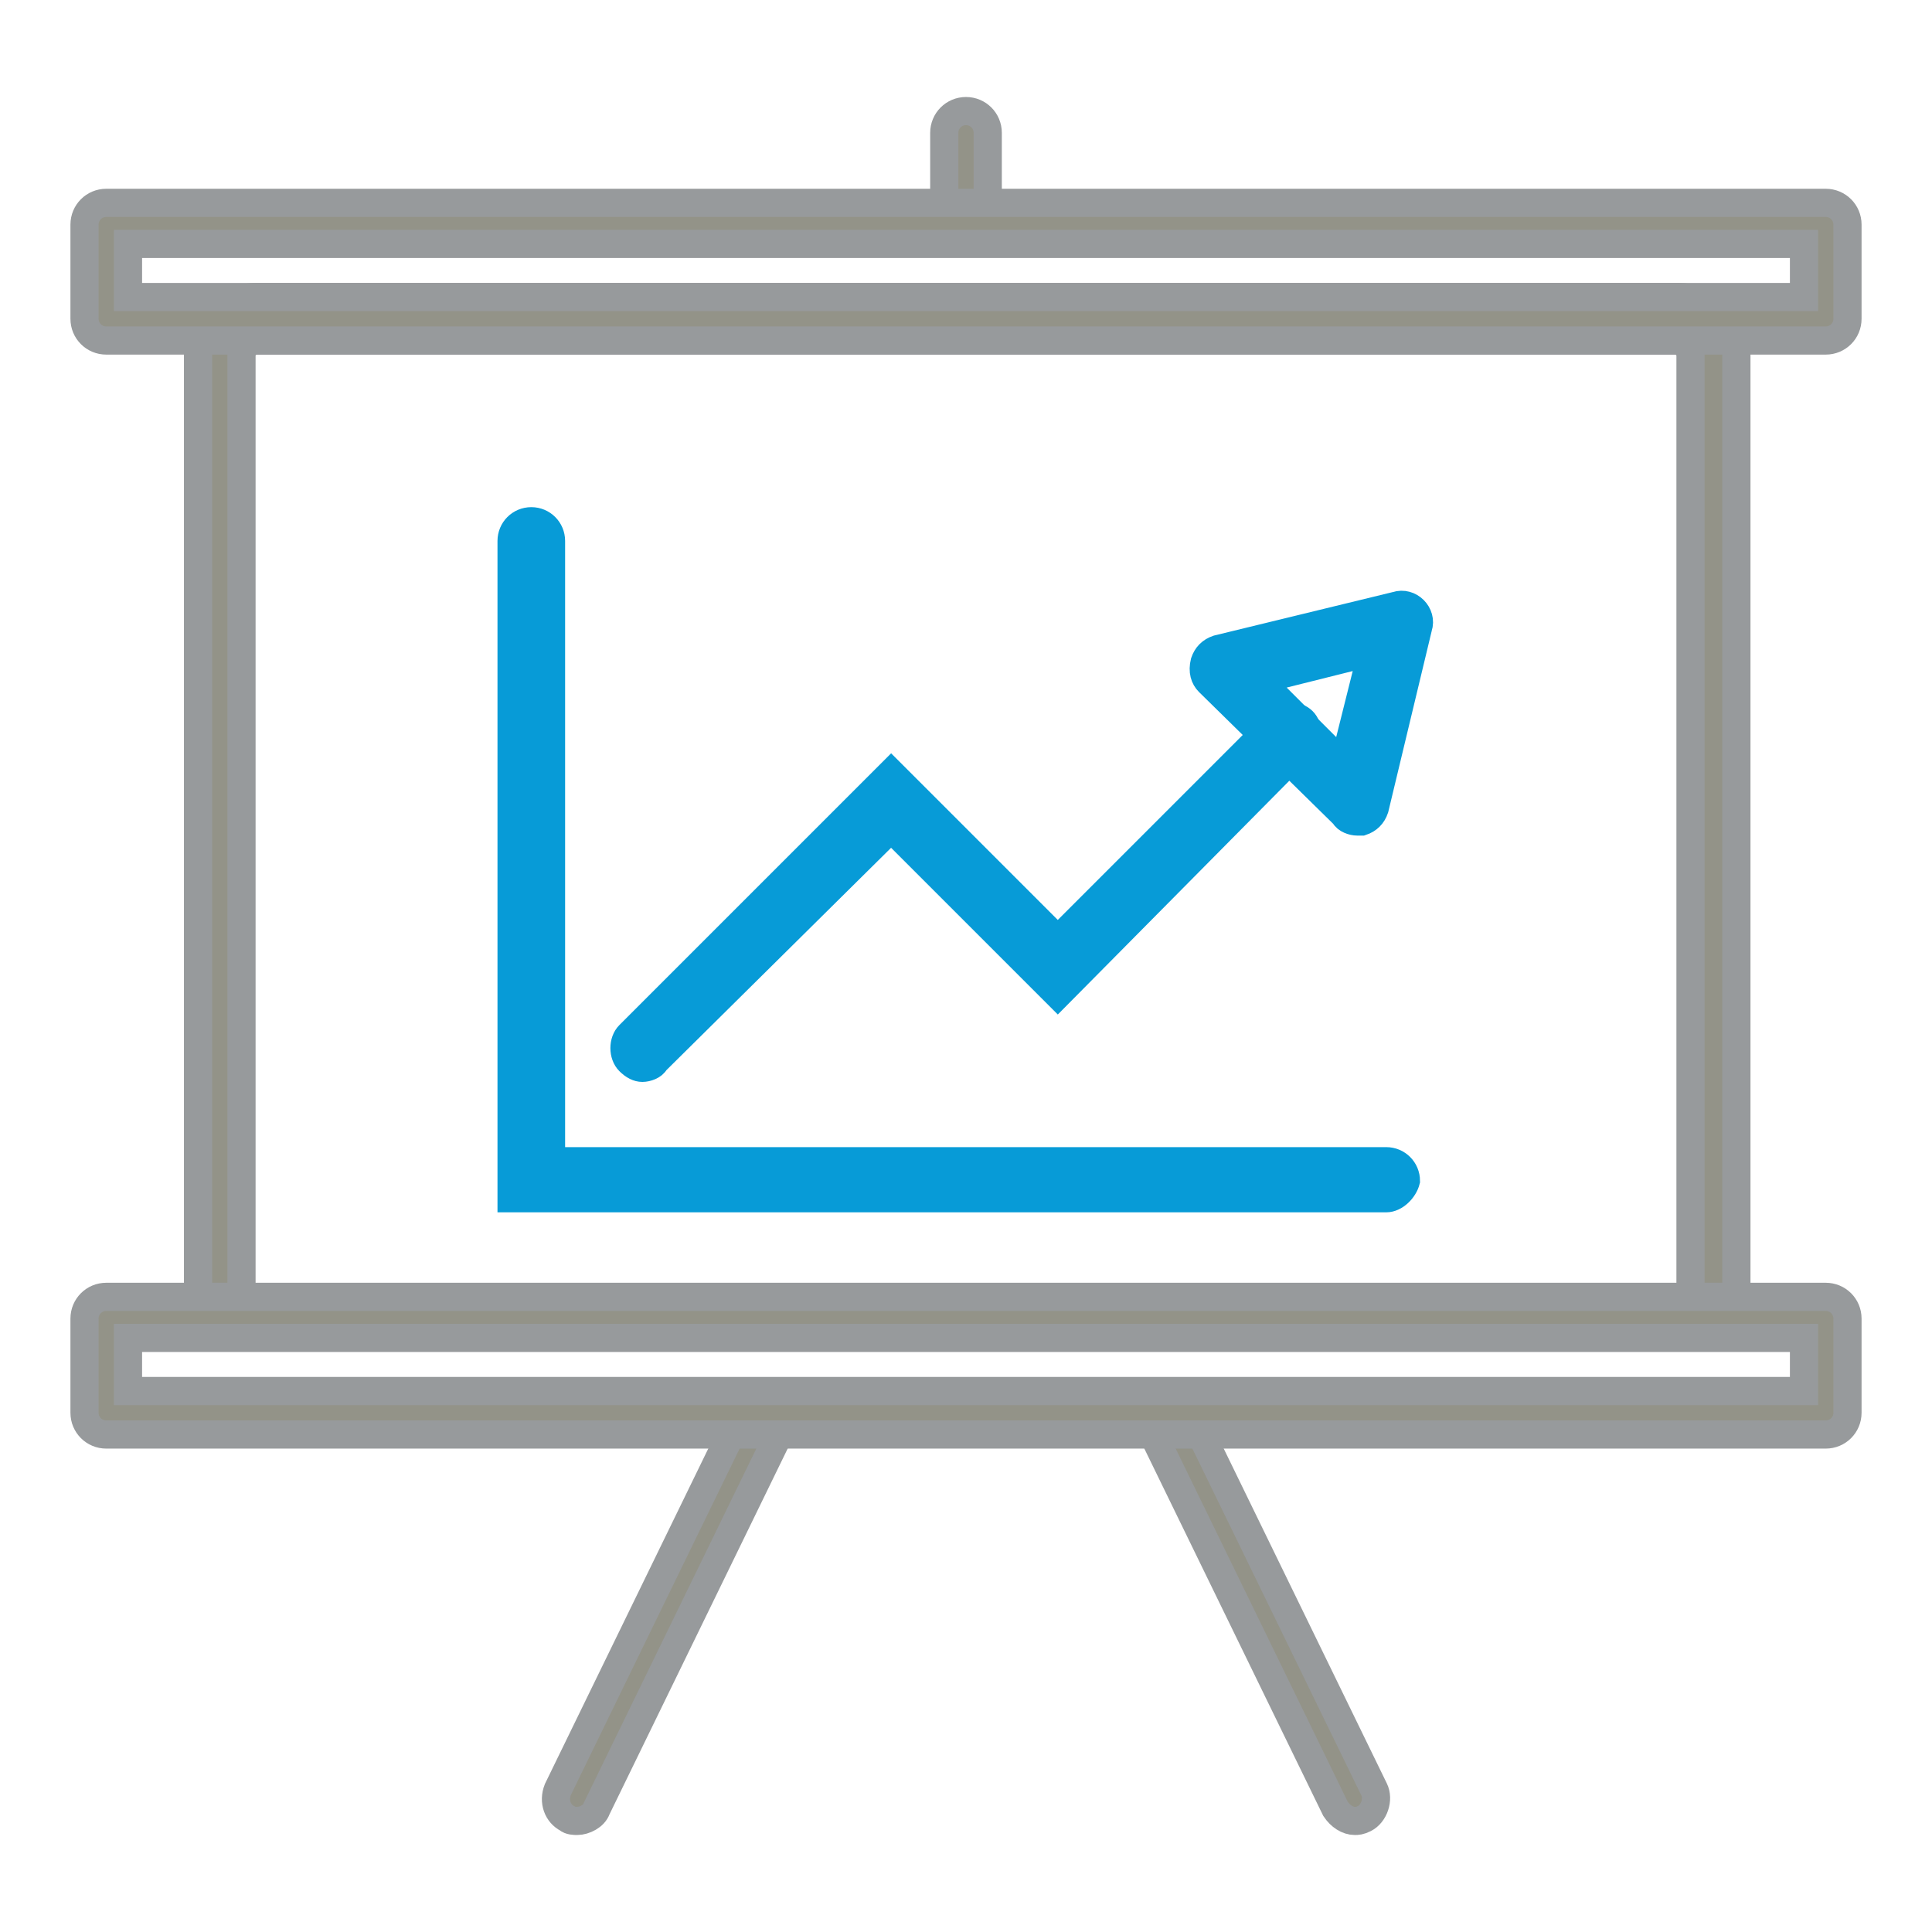
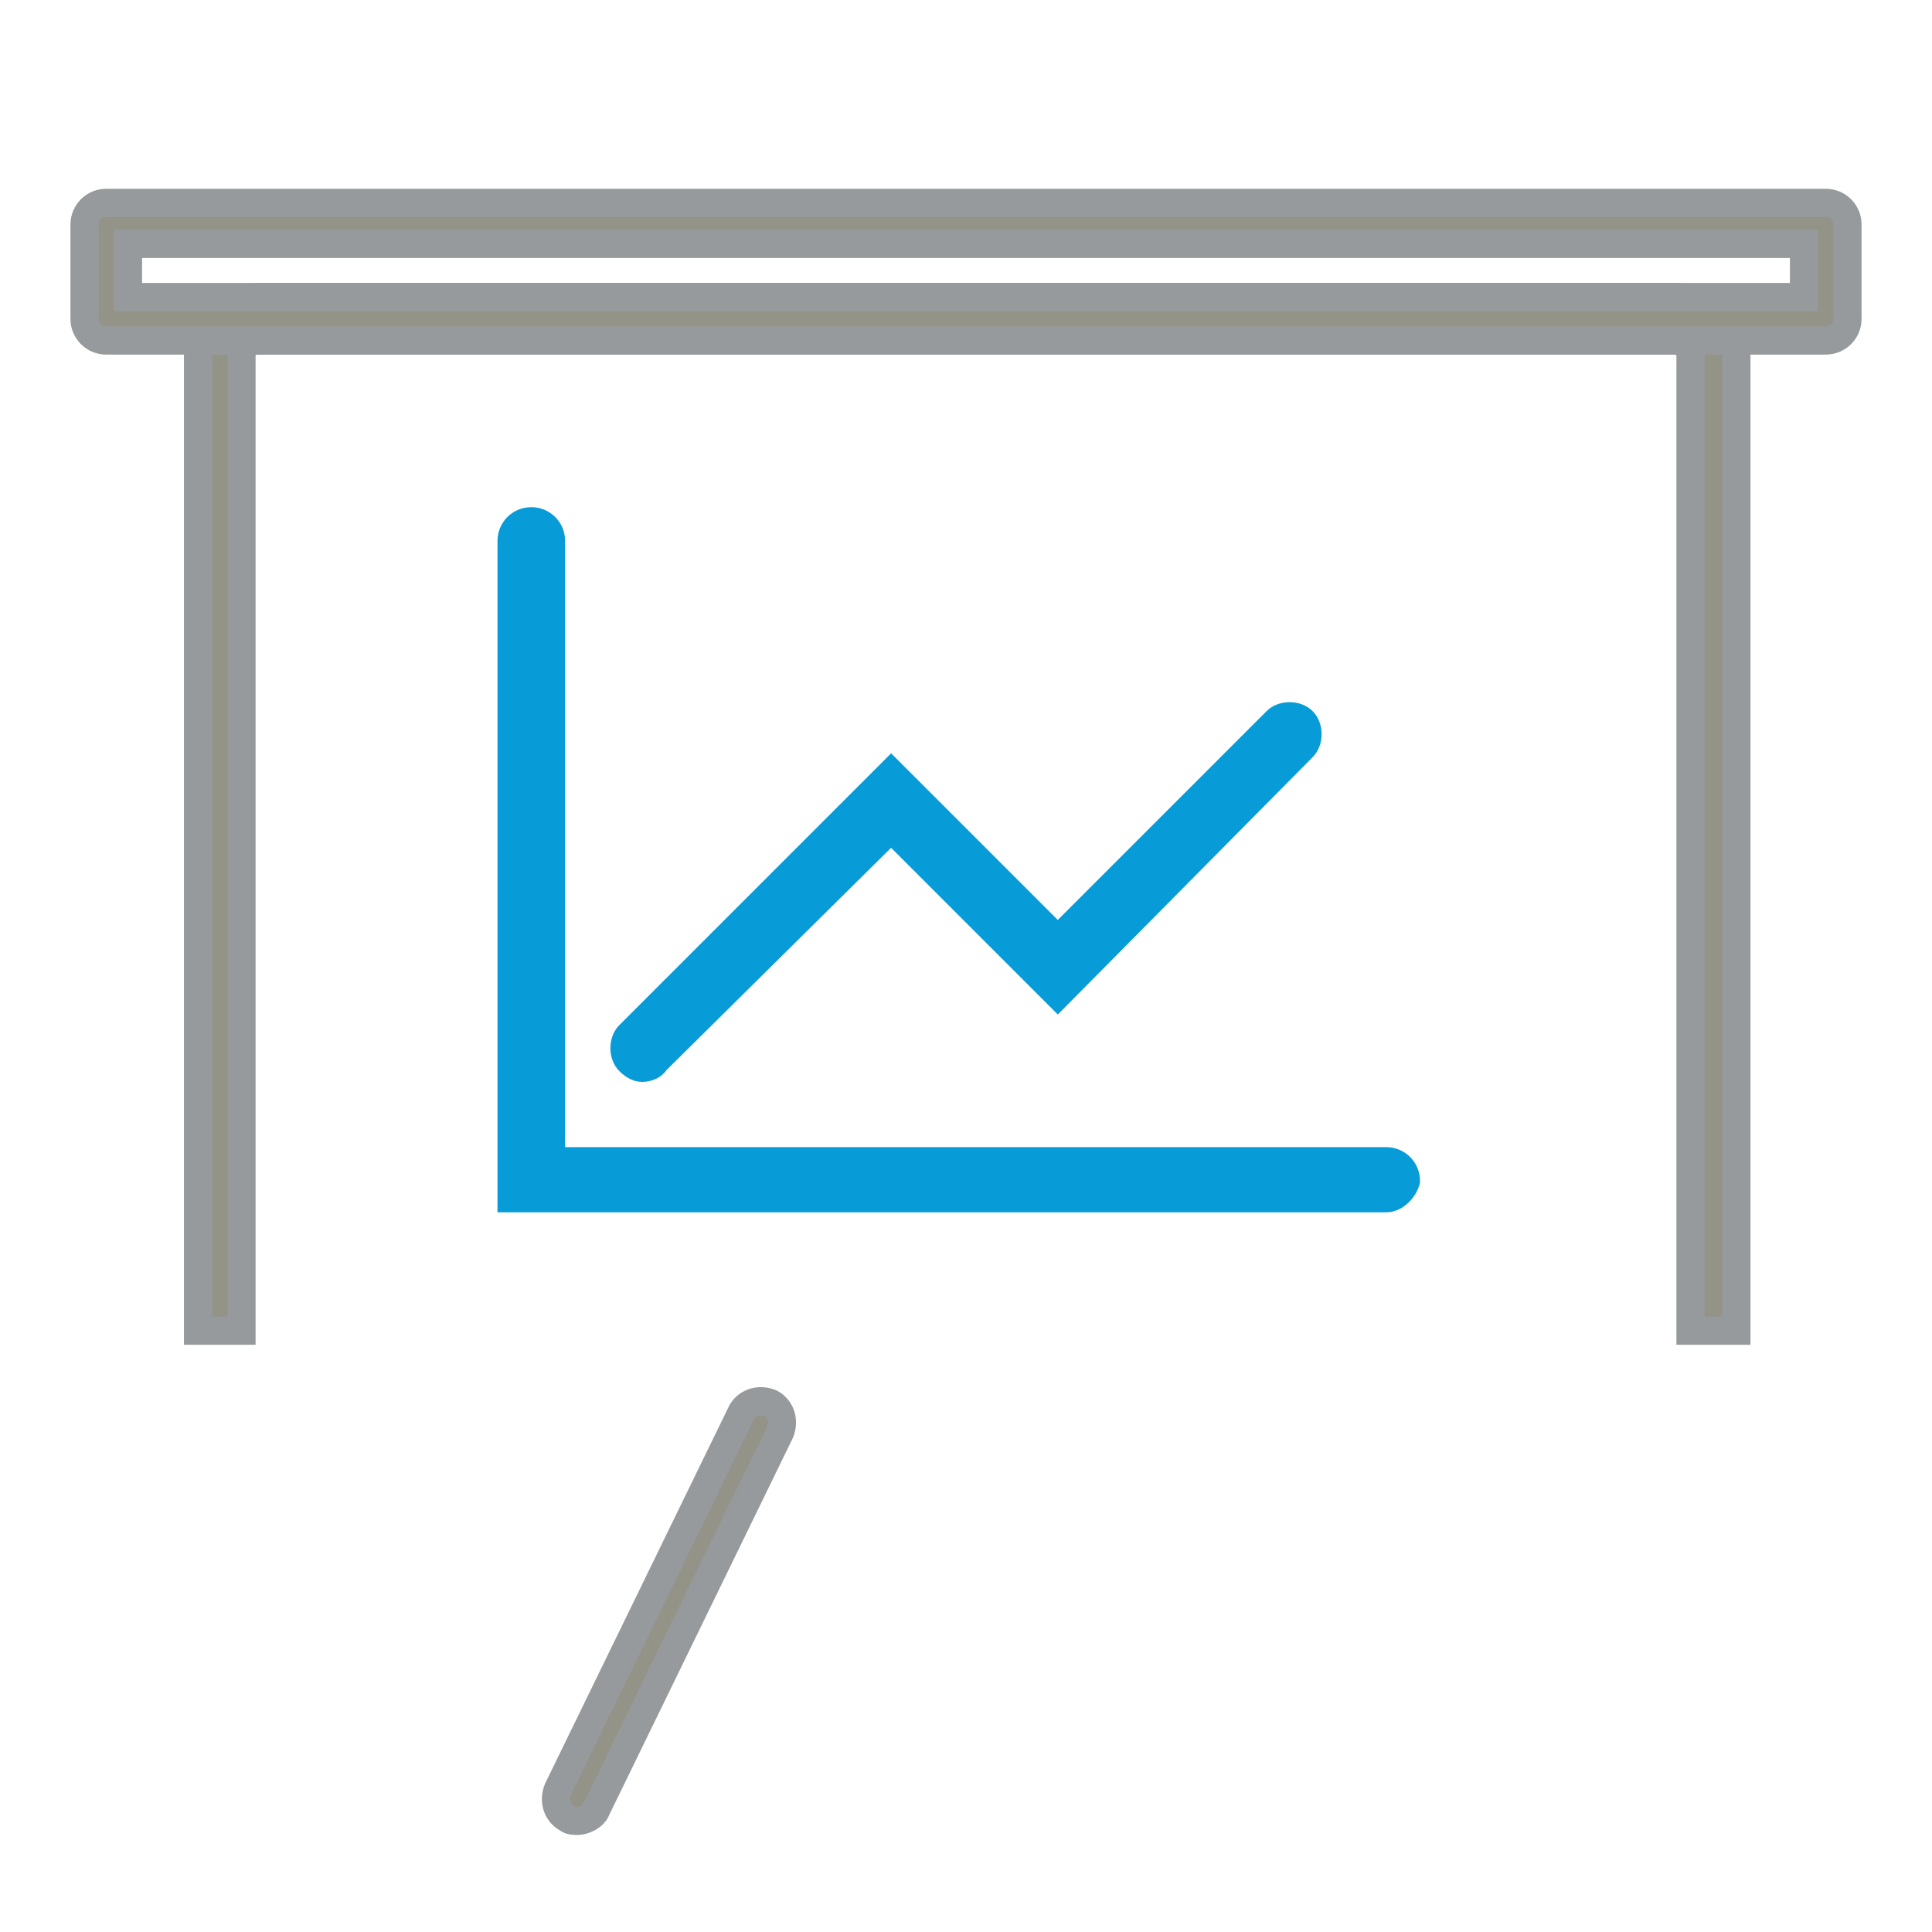
<svg xmlns="http://www.w3.org/2000/svg" version="1.1" x="0px" y="0px" viewBox="0 0 80 80" style="enable-background:new 0 0 80 80;" xml:space="preserve">
  <style type="text/css">
	.st0{fill:#079BD7;stroke:#079BD7;stroke-miterlimit:10;}
	.st1{fill:#939388;stroke:#979A9C;stroke-width:1.167;stroke-miterlimit:10;}
</style>
  <g id="Layer_3">
</g>
  <g id="Layer_2">
    <g>
      <g>
        <g>
          <path class="st0" d="M57.4,49.7H21.1V22.4c0-0.5,0.4-0.9,0.9-0.9c0.5,0,0.9,0.4,0.9,0.9V48h34.5c0.5,0,0.9,0.4,0.9,0.9      C58.2,49.3,57.8,49.7,57.4,49.7z" />
        </g>
        <g>
          <g>
            <path class="st0" d="M26.6,44.3c-0.2,0-0.4-0.1-0.6-0.3c-0.3-0.3-0.3-0.9,0-1.2l10.9-10.9l6.9,6.9l9-9c0.3-0.3,0.9-0.3,1.2,0       c0.3,0.3,0.3,0.9,0,1.2L43.8,41.3l-6.9-6.9L27.2,44C27.1,44.2,26.8,44.3,26.6,44.3z" />
          </g>
          <g>
-             <path class="st0" d="M56.2,34.1c-0.2,0-0.5-0.1-0.6-0.3L50,28.3c-0.2-0.2-0.3-0.5-0.2-0.9c0.1-0.3,0.3-0.5,0.6-0.6l7.4-1.8       c0.3-0.1,0.6,0,0.8,0.2c0.2,0.2,0.3,0.5,0.2,0.8L57,33.5c-0.1,0.3-0.3,0.5-0.6,0.6C56.3,34.1,56.2,34.1,56.2,34.1z M52.3,28.2       l3.3,3.3l1.1-4.4L52.3,28.2z" />
-           </g>
+             </g>
        </g>
      </g>
      <g>
        <path class="st1" d="M71.8,55.1H70V14.7c0-0.3-0.3-0.6-0.6-0.6H10.6c-0.3,0-0.6,0.3-0.6,0.6v40.4H8.2V14.7c0-1.3,1.1-2.4,2.4-2.4     h58.9c1.3,0,2.4,1.1,2.4,2.4V55.1z" />
      </g>
      <g>
        <g>
          <path class="st1" d="M23.9,75.4c-0.1,0-0.3,0-0.4-0.1c-0.4-0.2-0.6-0.7-0.4-1.2l7.6-15.6c0.2-0.4,0.7-0.6,1.2-0.4      c0.4,0.2,0.6,0.7,0.4,1.2l-7.6,15.6C24.6,75.2,24.2,75.4,23.9,75.4z" />
        </g>
        <g>
-           <path class="st1" d="M56.1,75.4c-0.3,0-0.6-0.2-0.8-0.5l-7.6-15.6c-0.2-0.4,0-1,0.4-1.2c0.4-0.2,1,0,1.2,0.4l7.6,15.6      c0.2,0.4,0,1-0.4,1.2C56.3,75.4,56.2,75.4,56.1,75.4z" />
-         </g>
+           </g>
      </g>
      <g>
-         <path class="st1" d="M40,9.5c-0.5,0-0.9-0.4-0.9-0.9V5.5c0-0.5,0.4-0.9,0.9-0.9c0.5,0,0.9,0.4,0.9,0.9v3.2     C40.9,9.1,40.5,9.5,40,9.5z" />
-       </g>
+         </g>
      <g>
        <path class="st1" d="M75.6,14.1H4.4c-0.5,0-0.9-0.4-0.9-0.9V9.3c0-0.5,0.4-0.9,0.9-0.9h71.2c0.5,0,0.9,0.4,0.9,0.9v3.9     C76.5,13.7,76.1,14.1,75.6,14.1z M5.3,12.3h69.4v-2.2H5.3V12.3z" />
      </g>
      <g>
-         <path class="st1" d="M75.6,59.4H4.4c-0.5,0-0.9-0.4-0.9-0.9v-3.9c0-0.5,0.4-0.9,0.9-0.9h71.2c0.5,0,0.9,0.4,0.9,0.9v3.9     C76.5,59,76.1,59.4,75.6,59.4z M5.3,57.6h69.4v-2.2H5.3V57.6z" />
-       </g>
+         </g>
    </g>
  </g>
</svg>